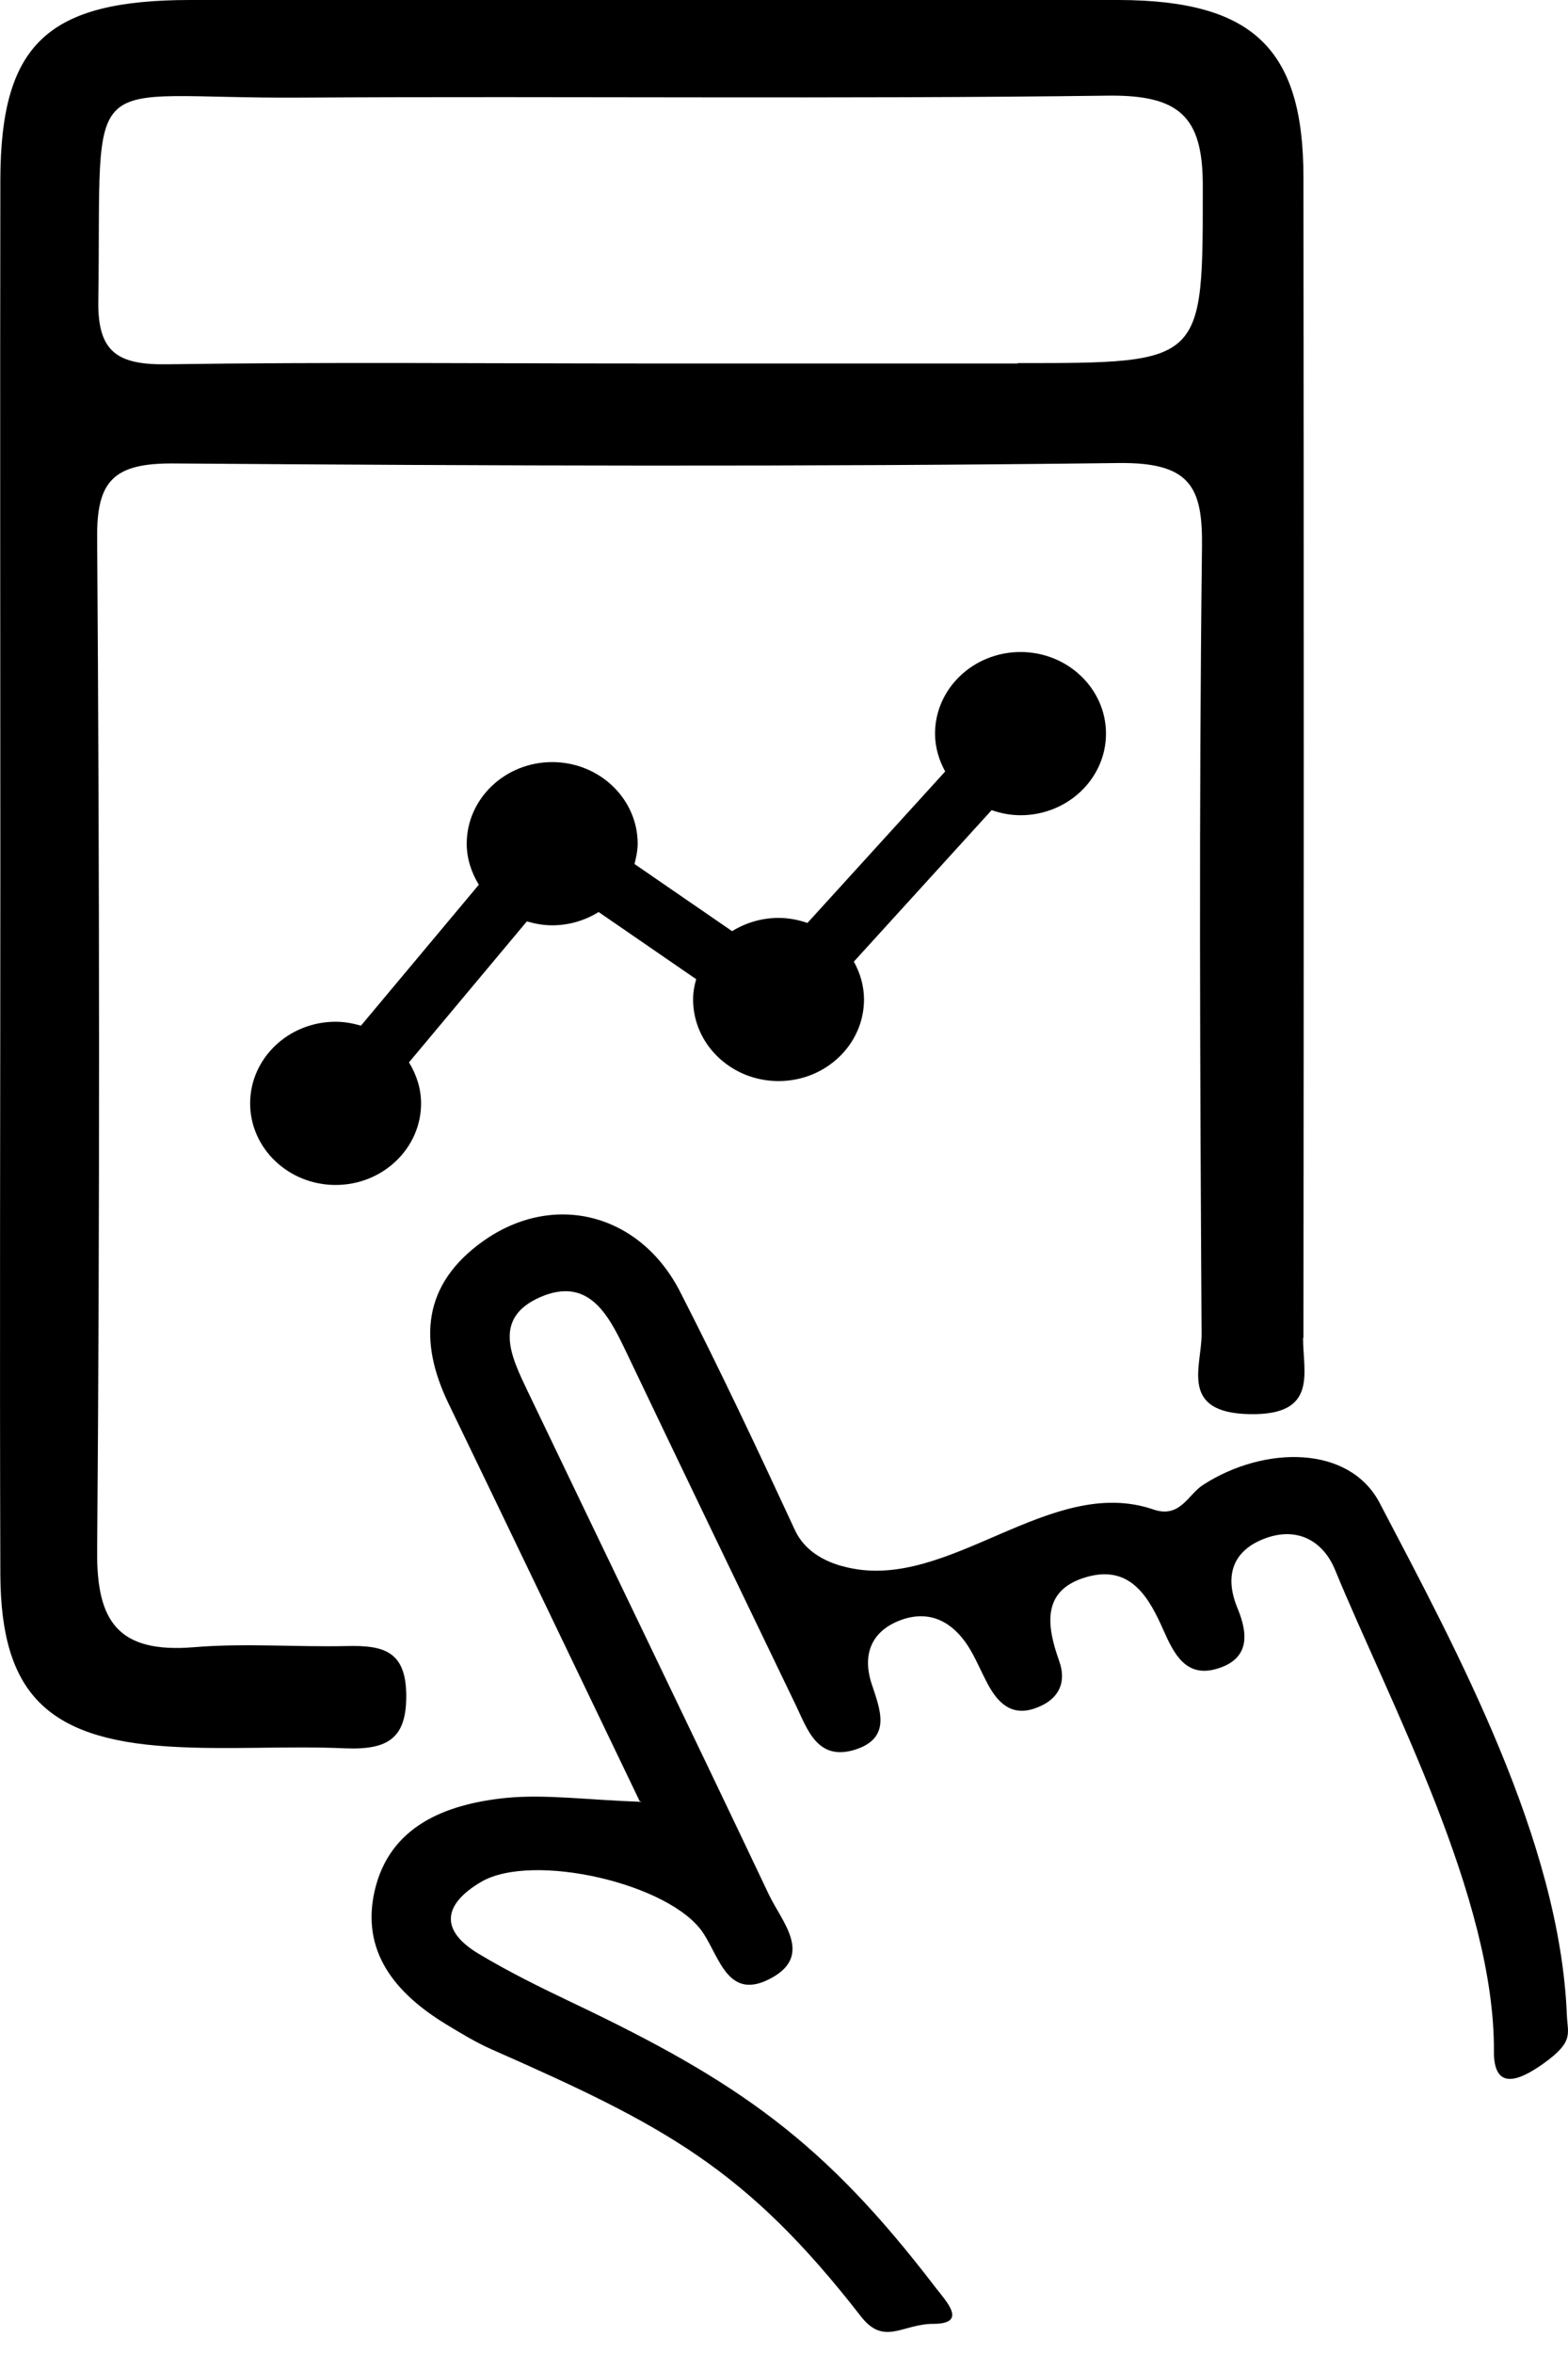
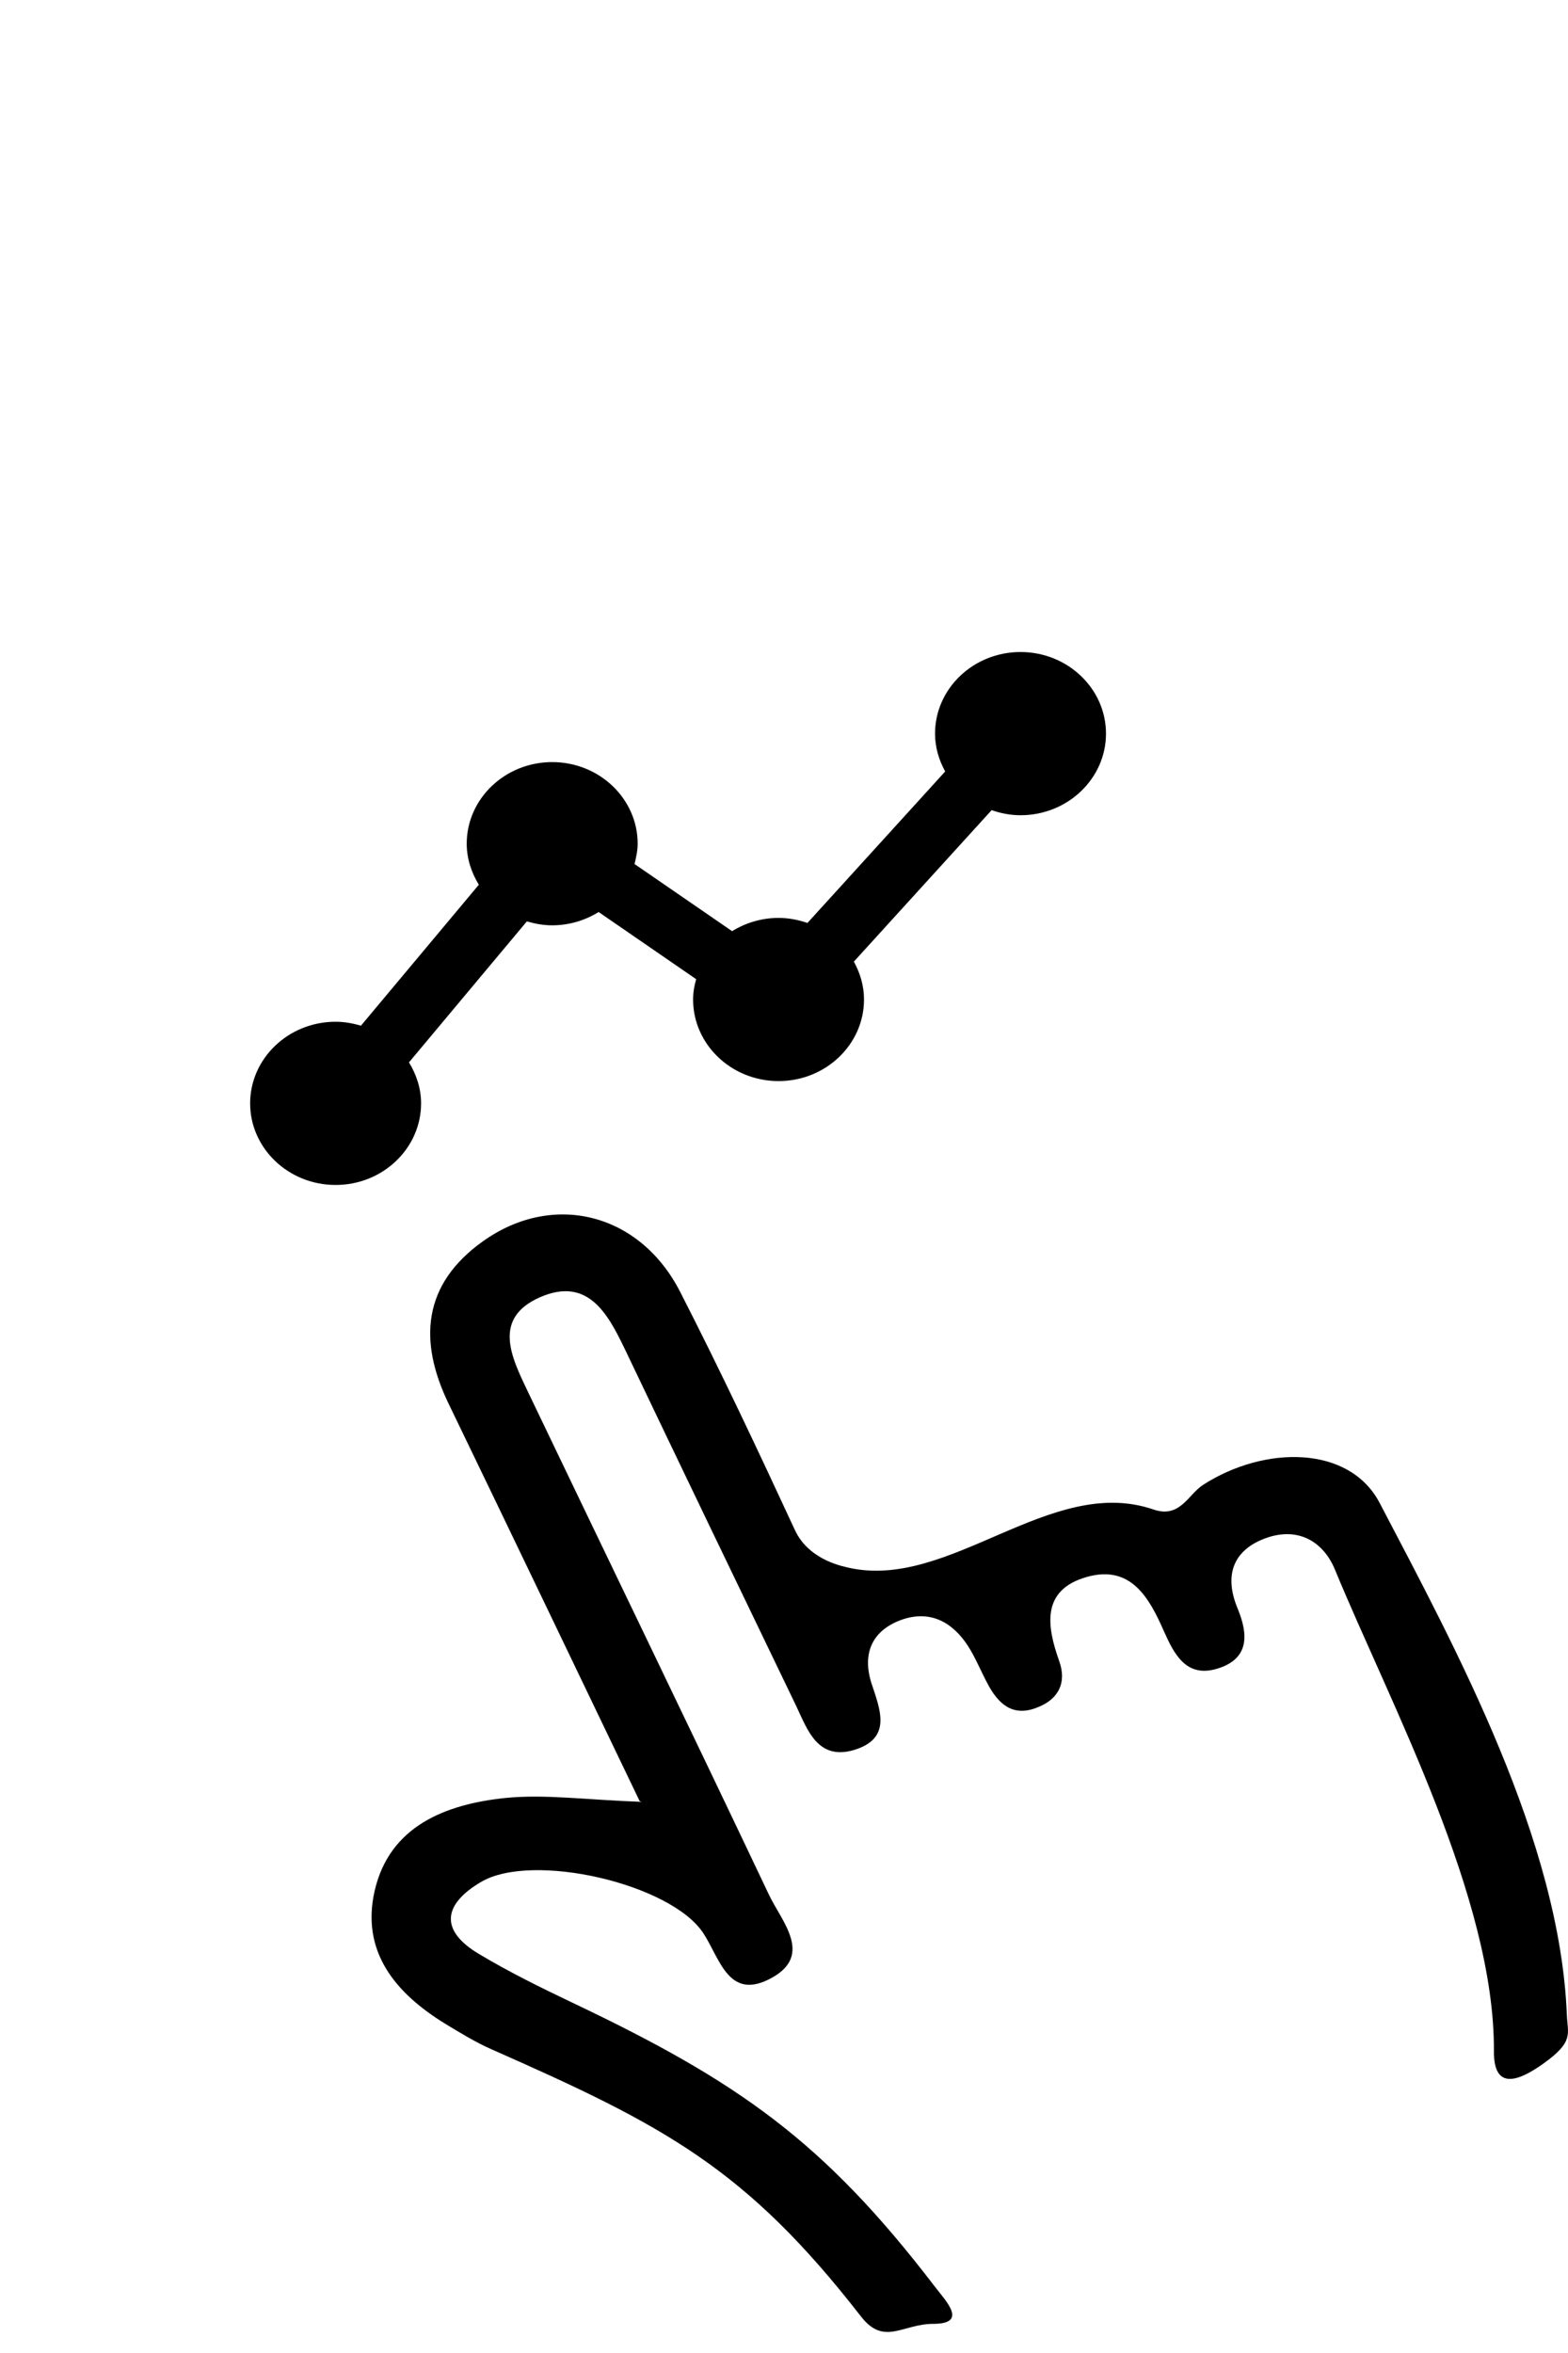
<svg xmlns="http://www.w3.org/2000/svg" width="40" height="60" viewBox="0 0 40 60" fill="none">
  <path d="M16.317 45.926C14.614 42.382 13.031 39.077 11.438 35.781C10.672 34.188 10.781 32.745 12.324 31.649C14.116 30.375 16.326 30.933 17.352 32.944C18.377 34.945 19.333 36.976 20.279 39.017C20.647 39.813 21.583 39.953 21.633 39.972C24.221 40.57 26.79 37.593 29.418 38.489C30.105 38.728 30.304 38.111 30.693 37.862C32.256 36.856 34.416 36.846 35.193 38.32C37.174 42.103 39.792 46.932 39.971 51.382C39.991 51.87 40.16 52.059 39.364 52.626C38.747 53.064 38.1 53.323 38.11 52.298C38.13 48.395 35.471 43.457 34.058 40.032C33.769 39.325 33.142 38.937 32.335 39.206C31.429 39.514 31.23 40.191 31.569 41.008C31.837 41.655 31.887 42.282 31.081 42.541C30.255 42.81 29.946 42.163 29.687 41.585C29.319 40.749 28.851 39.893 27.726 40.211C26.561 40.54 26.7 41.456 27.019 42.352C27.218 42.9 27.009 43.337 26.442 43.547C25.824 43.785 25.466 43.437 25.207 42.959C25.028 42.631 24.888 42.272 24.689 41.964C24.311 41.386 23.763 41.058 23.047 41.287C22.24 41.556 21.991 42.163 22.23 42.919C22.449 43.586 22.768 44.323 21.792 44.622C20.856 44.901 20.598 44.104 20.309 43.497C18.845 40.46 17.382 37.424 15.928 34.377C15.5 33.491 14.992 32.556 13.788 33.073C12.553 33.611 13.041 34.596 13.459 35.472C15.51 39.754 17.581 44.025 19.612 48.306C19.93 48.983 20.747 49.839 19.701 50.426C18.586 51.053 18.367 49.938 17.939 49.291C17.103 48.027 13.579 47.22 12.274 47.987C11.309 48.554 11.199 49.221 12.225 49.829C12.991 50.287 13.798 50.685 14.614 51.073C18.845 53.084 21.016 54.608 23.843 58.301C24.132 58.679 24.709 59.257 23.803 59.257C23.027 59.257 22.559 59.824 21.971 59.078C19.024 55.284 16.944 54.199 12.543 52.258C12.135 52.079 11.747 51.84 11.368 51.611C10.064 50.814 9.208 49.749 9.557 48.216C9.935 46.573 11.349 46.006 12.902 45.846C13.917 45.747 14.953 45.896 16.366 45.946L16.317 45.926Z" fill="black" />
-   <path d="M33.251 34.118C33.261 24.252 33.261 14.386 33.251 4.52C33.251 1.235 31.957 0.01 28.542 0C20.647 0 12.752 0 4.857 0C1.214 0 0.019 1.125 0.009 4.57C-0.001 10.434 0.009 16.298 0.009 22.162C0.009 28.165 -0.011 34.168 0.009 40.171C0.029 43.148 1.184 44.333 4.26 44.532C5.773 44.632 7.306 44.512 8.82 44.582C9.905 44.622 10.383 44.323 10.363 43.188C10.343 42.093 9.765 41.953 8.86 41.973C7.555 42.003 6.241 41.894 4.947 42.003C2.996 42.163 2.468 41.326 2.478 39.574C2.548 30.952 2.538 22.321 2.478 13.699C2.468 12.265 2.896 11.807 4.429 11.818C12.463 11.877 20.508 11.907 28.542 11.807C30.364 11.788 30.683 12.415 30.663 13.948C30.583 20.638 30.613 27.338 30.653 34.029C30.653 34.845 30.075 36.03 31.887 36.06C33.629 36.09 33.241 35.004 33.241 34.118H33.251ZM25.963 9.269C22.788 9.269 19.602 9.269 16.426 9.269C12.374 9.269 8.332 9.229 4.28 9.289C3.006 9.309 2.488 8.99 2.508 7.676C2.597 1.523 1.97 2.529 7.675 2.489C14.544 2.449 21.414 2.529 28.273 2.439C30.085 2.419 30.673 2.977 30.683 4.679C30.683 9.259 30.752 9.259 25.963 9.259V9.269Z" fill="black" />
  <path d="M26.034 20.788C27.238 20.788 28.214 19.852 28.214 18.707C28.214 17.562 27.238 16.626 26.034 16.626C24.829 16.626 23.853 17.562 23.853 18.707C23.853 19.055 23.953 19.384 24.112 19.672L20.598 23.535C20.369 23.456 20.12 23.406 19.861 23.406C19.423 23.406 19.015 23.535 18.676 23.744L16.187 22.032C16.227 21.863 16.267 21.694 16.267 21.514C16.267 20.369 15.291 19.433 14.087 19.433C12.882 19.433 11.906 20.369 11.906 21.514C11.906 21.893 12.026 22.251 12.215 22.56L9.208 26.154C8.999 26.094 8.79 26.054 8.561 26.054C7.357 26.054 6.381 26.99 6.381 28.135C6.381 29.28 7.357 30.216 8.561 30.216C9.766 30.216 10.742 29.28 10.742 28.135C10.742 27.756 10.622 27.398 10.433 27.09L13.44 23.495C13.649 23.555 13.858 23.595 14.087 23.595C14.525 23.595 14.933 23.466 15.271 23.256L17.76 24.969C17.71 25.138 17.681 25.307 17.681 25.487C17.681 26.631 18.656 27.567 19.861 27.567C21.066 27.567 22.041 26.631 22.041 25.487C22.041 25.138 21.942 24.81 21.782 24.521L25.297 20.658C25.526 20.738 25.775 20.788 26.034 20.788Z" fill="black" />
</svg>